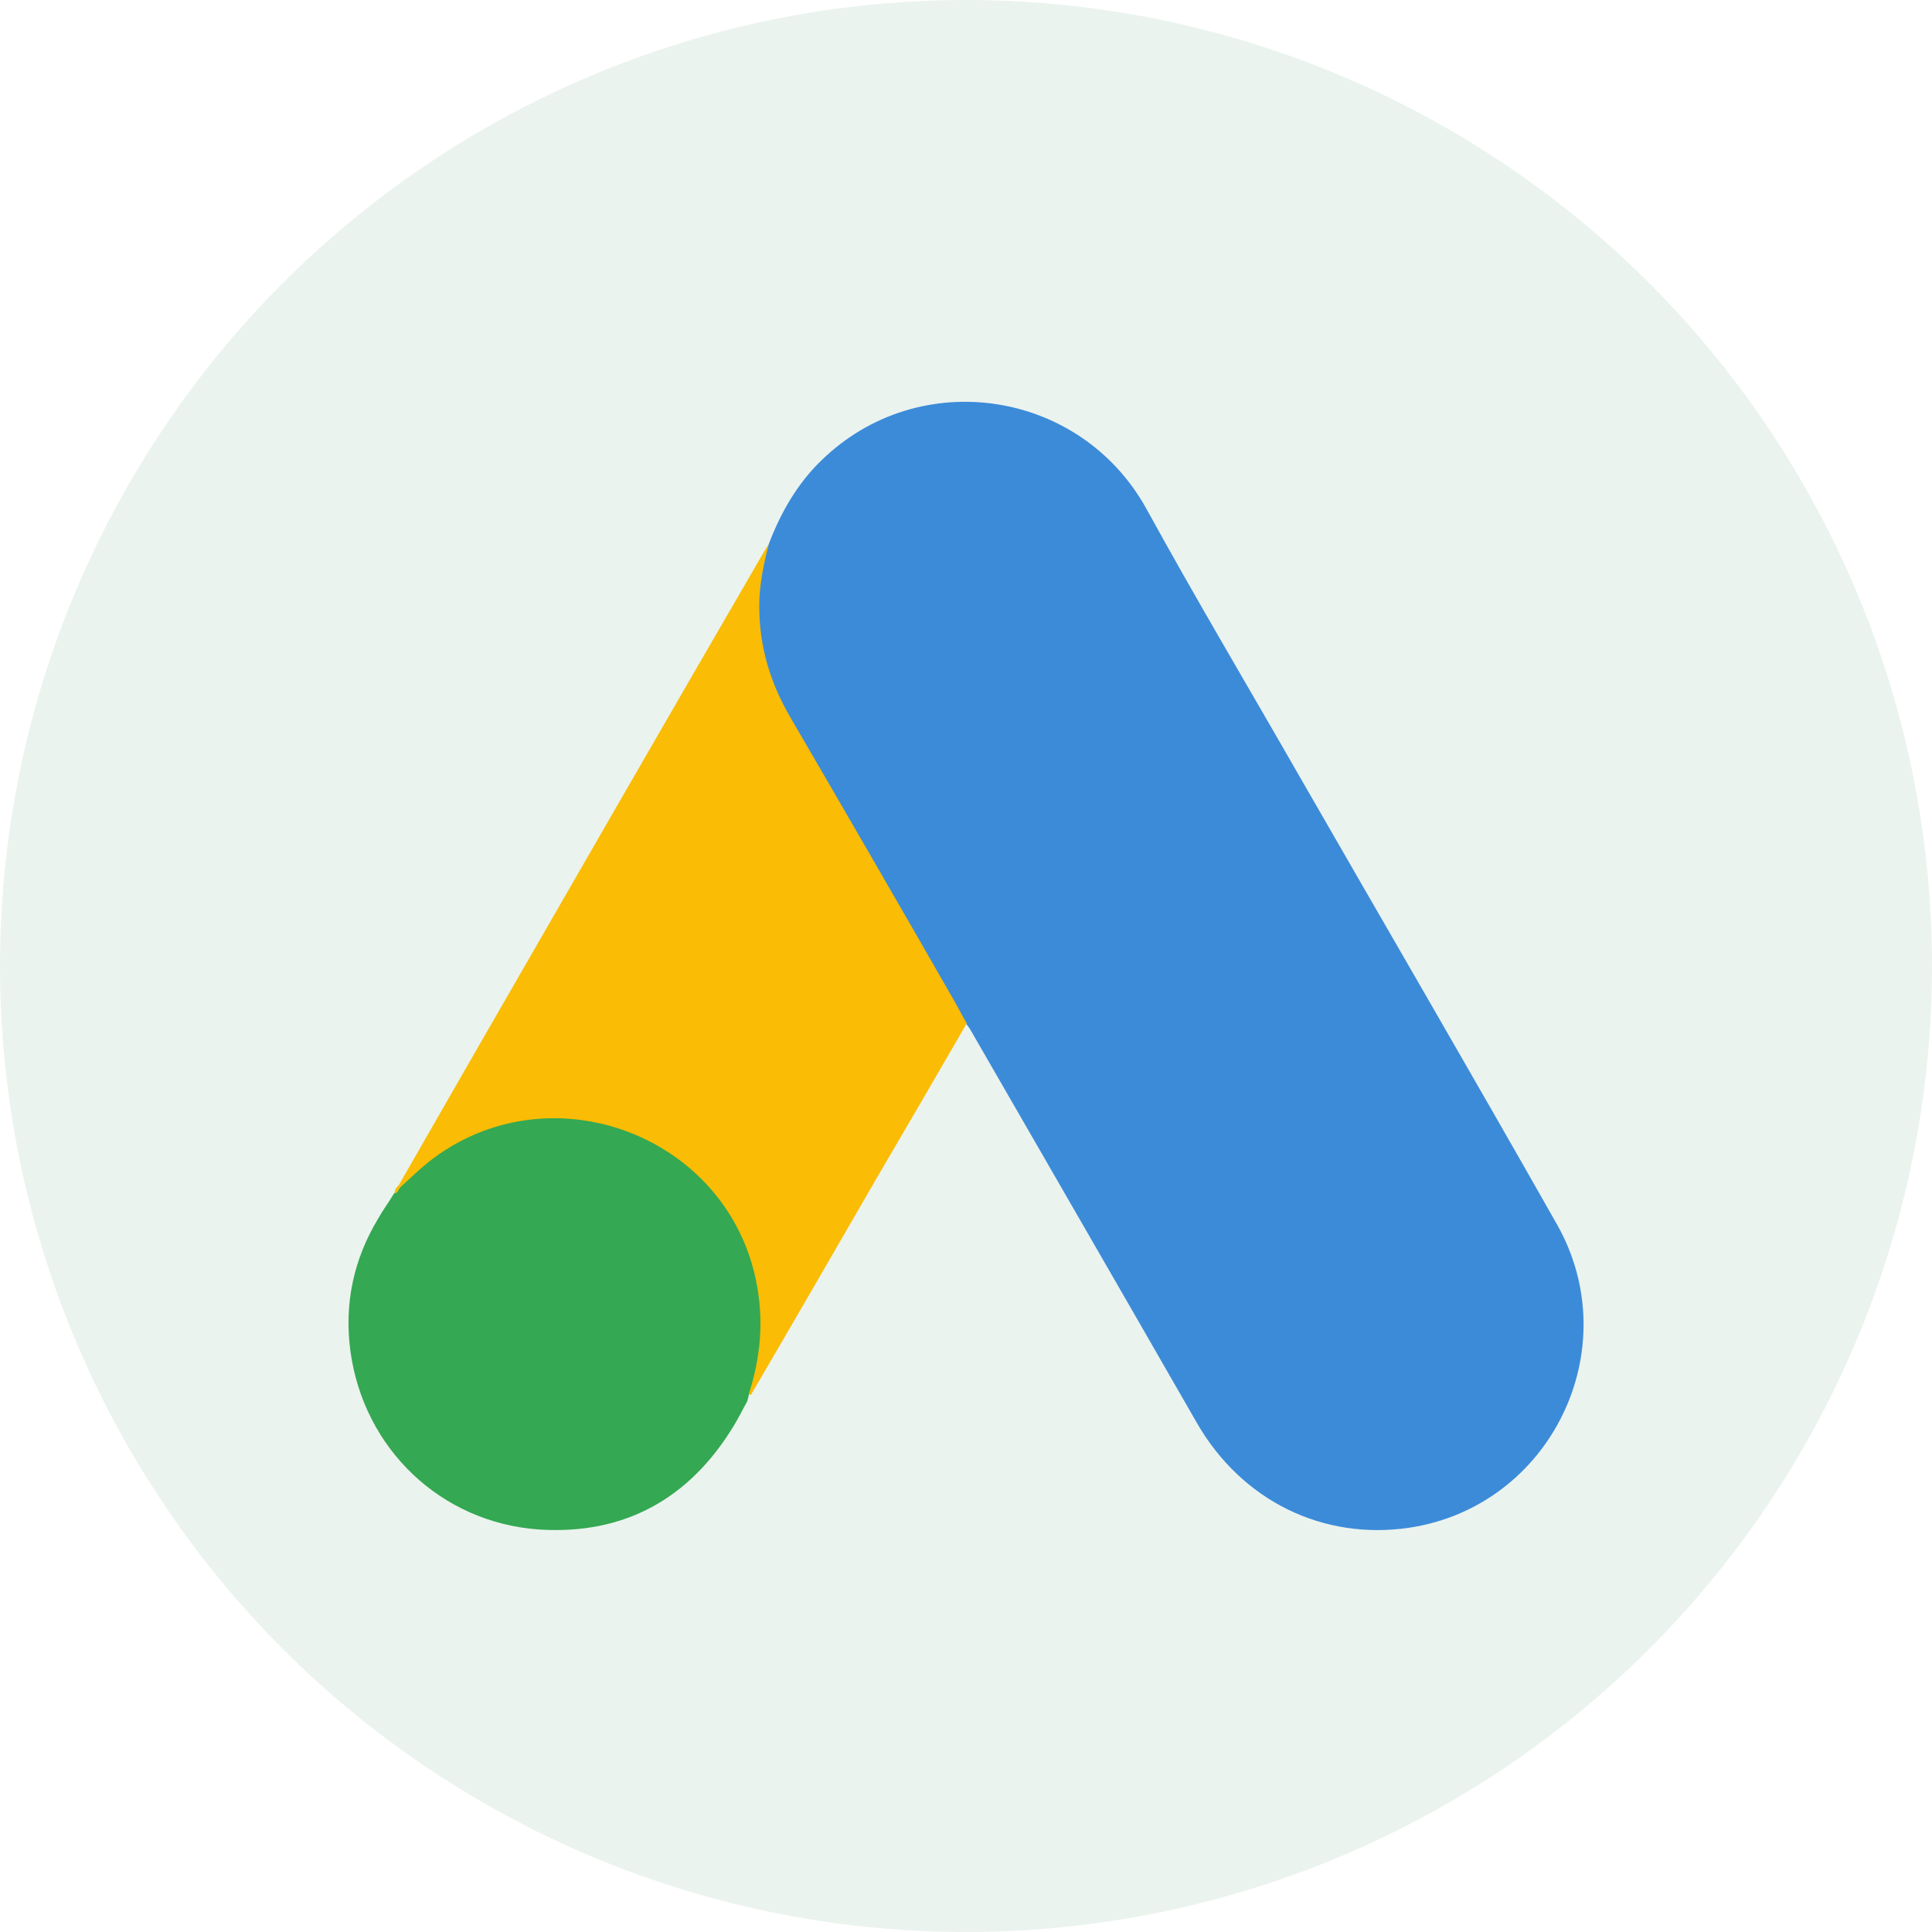
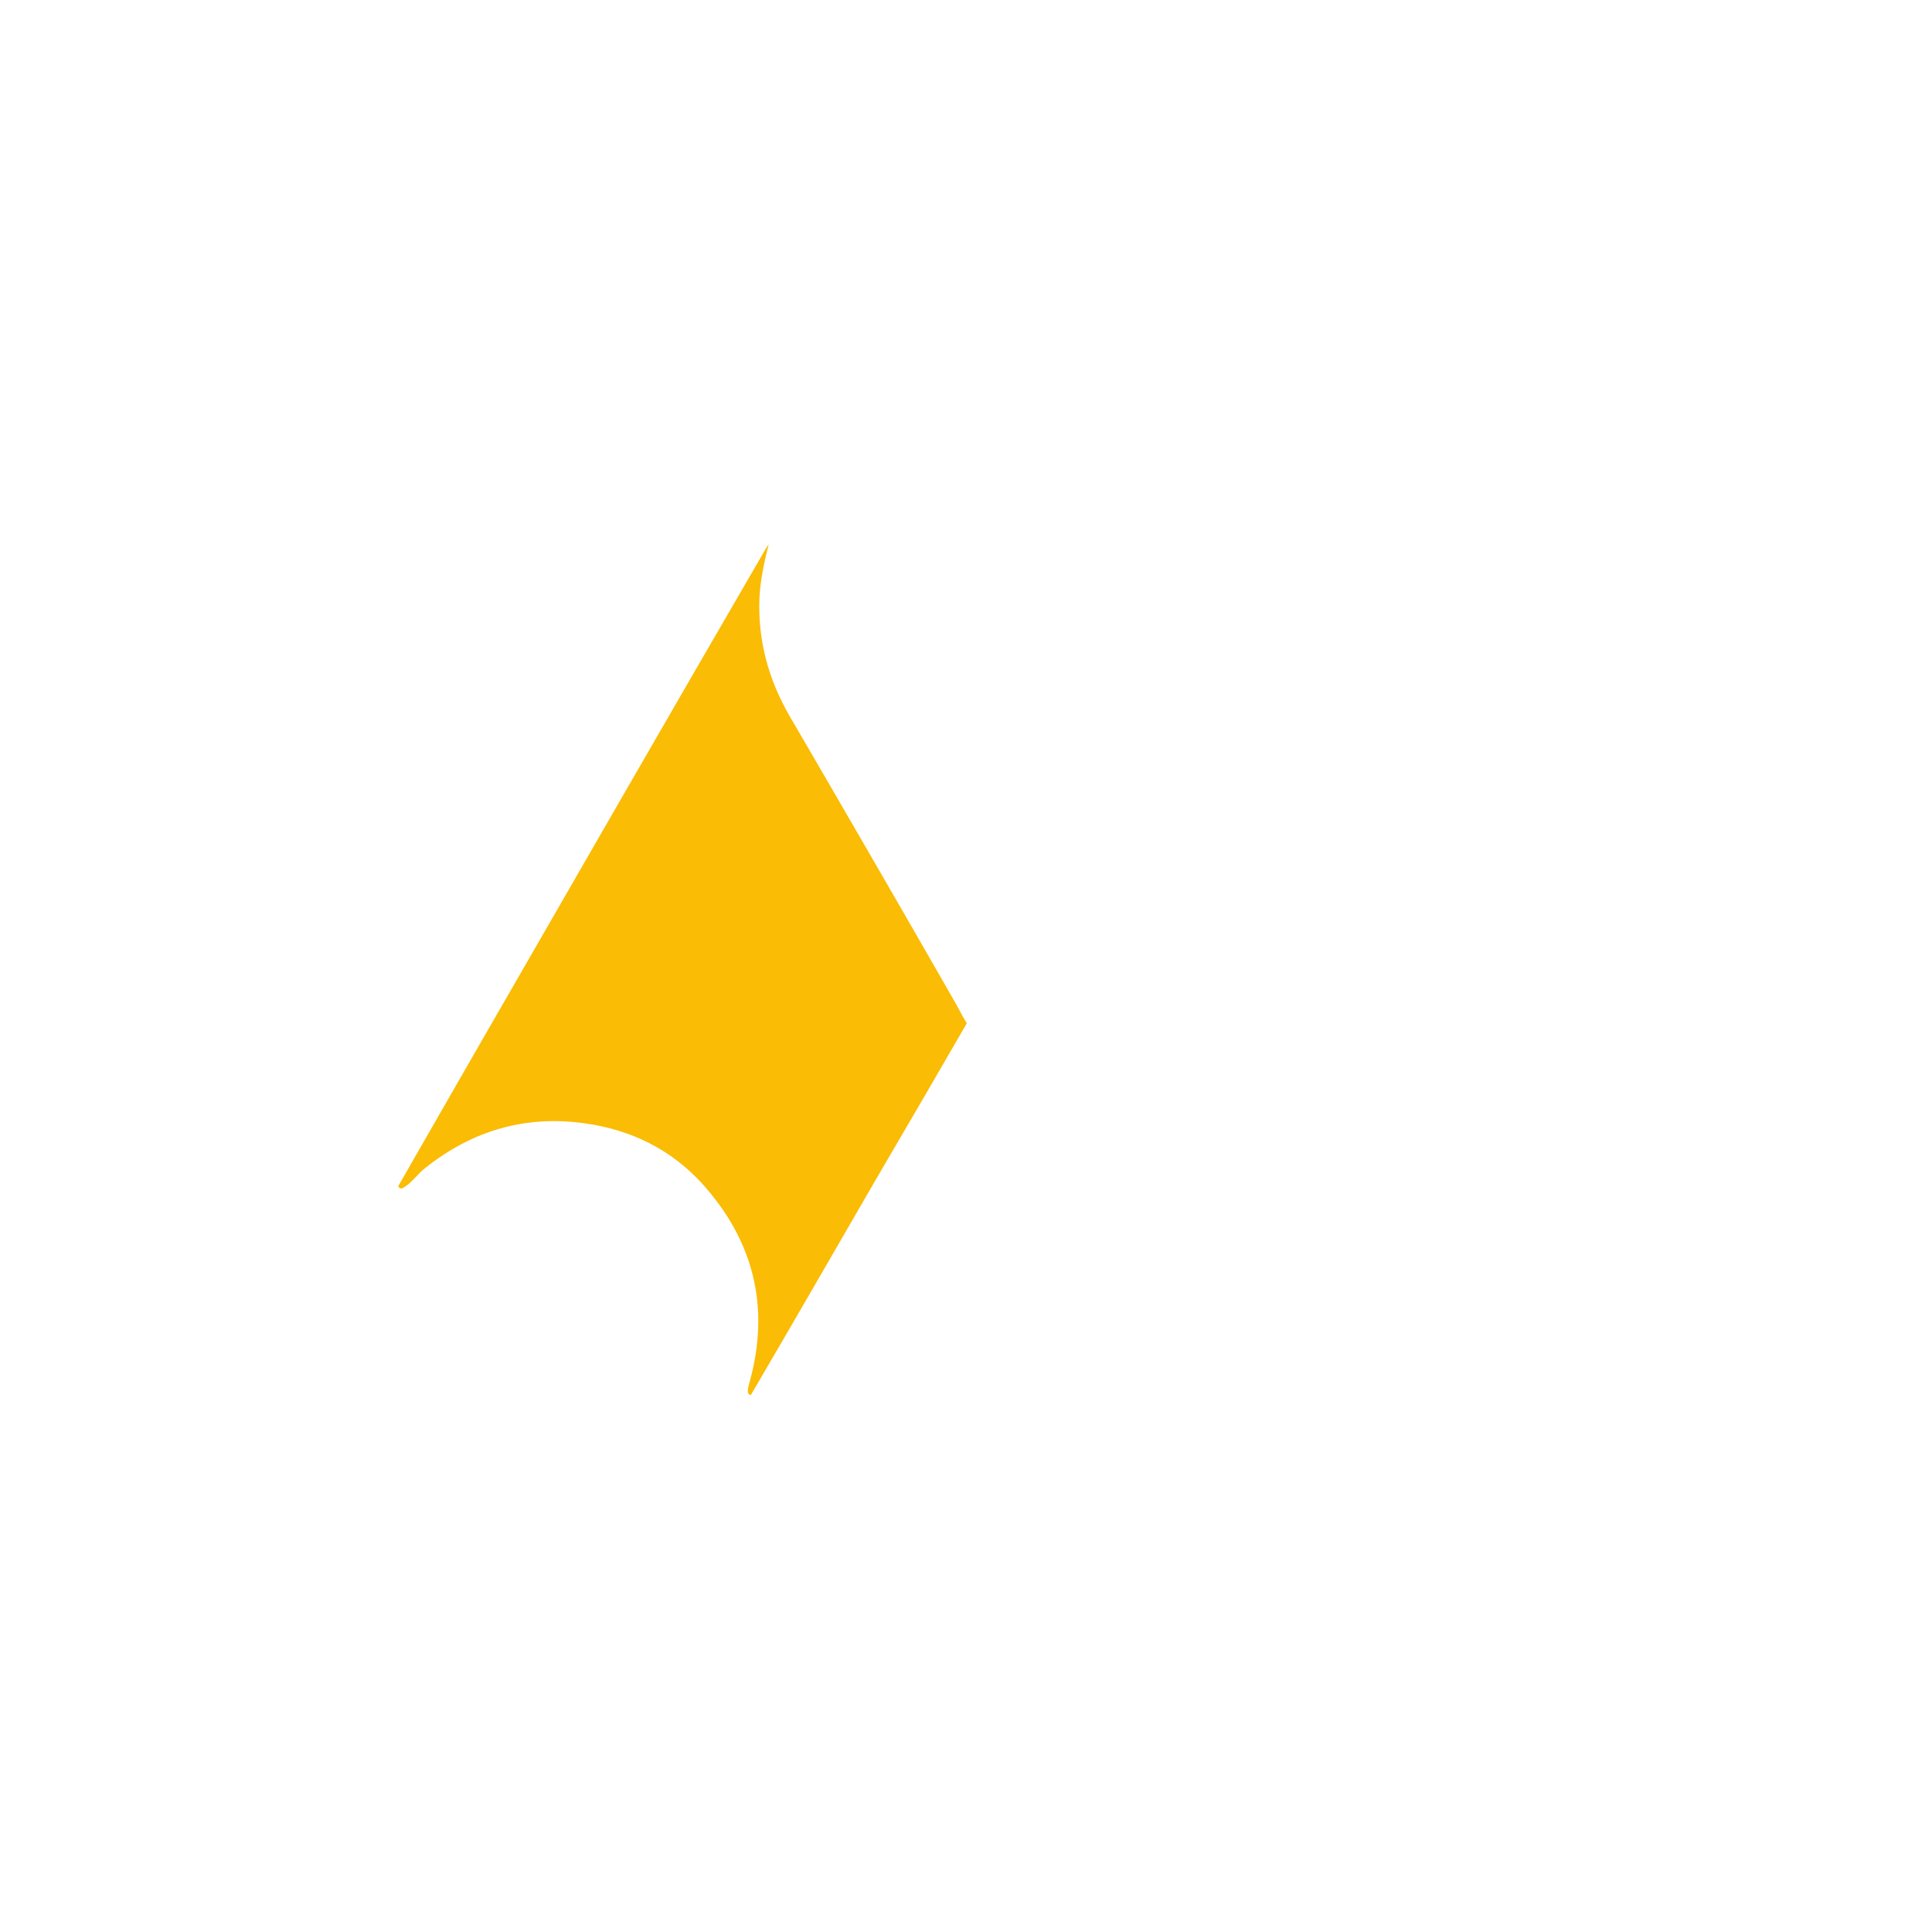
<svg xmlns="http://www.w3.org/2000/svg" id="uuid-e5693a1d-aa43-492e-a8e0-d5c4d8d999c2" viewBox="0 0 150 150">
-   <circle cx="75" cy="75" r="75" style="fill:#9ec5ab; opacity:.2; stroke-width:0px;" />
-   <path d="M59.69,42.23c.93-2.43,2.2-4.67,4.09-6.49,7.57-7.38,20.08-5.52,25.22,3.75,3.86,7.03,7.95,13.9,11.93,20.85,6.64,11.55,13.36,23.09,19.93,34.68,5.52,9.69-.46,21.93-11.43,23.59-6.72,1-13.01-2.09-16.49-8.11-5.83-10.16-11.7-20.31-17.53-30.43-.12-.23-.27-.42-.42-.62-.62-.5-.89-1.24-1.27-1.89-2.59-4.56-5.25-9.07-7.84-13.59-1.66-2.93-3.4-5.83-5.06-8.77-1.51-2.63-2.2-5.48-2.12-8.5.12-1.54.31-3.09,1-4.48" style="fill:#3c8bd9; stroke-width:0px;" />
  <path d="M59.69,42.23c-.35,1.39-.66,2.78-.73,4.25-.12,3.24.7,6.26,2.32,9.07,4.25,7.3,8.5,14.63,12.7,21.97.39.66.7,1.31,1.08,1.93-2.32,4.02-4.63,7.99-6.99,12.01-3.24,5.6-6.49,11.24-9.77,16.84-.15,0-.19-.08-.23-.19-.04-.31.08-.58.15-.89,1.58-5.79.27-10.93-3.71-15.33-2.43-2.66-5.52-4.17-9.07-4.67-4.63-.66-8.73.54-12.4,3.44-.66.5-1.08,1.24-1.85,1.62-.15,0-.23-.08-.27-.19,1.85-3.21,3.67-6.41,5.52-9.62,7.65-13.28,15.29-26.57,22.98-39.81.08-.15.19-.27.27-.42" style="fill:#fabc04; stroke-width:0px;" />
-   <path d="M31.07,92.19c.73-.66,1.43-1.35,2.2-1.97,9.38-7.41,23.48-2.05,25.52,9.69.5,2.82.23,5.52-.62,8.22-.04.23-.08.42-.15.66-.35.62-.66,1.27-1.04,1.89-3.44,5.68-8.5,8.5-15.14,8.07-7.61-.54-13.59-6.26-14.63-13.82-.5-3.67.23-7.11,2.12-10.27.39-.7.85-1.31,1.27-2.01.19-.15.12-.46.46-.46" style="fill:#34a852; stroke-width:0px;" />
-   <path d="M31.07,92.19c-.15.15-.15.42-.42.46-.04-.27.12-.42.27-.62l.15.15" style="fill:#fabc04; stroke-width:0px;" />
</svg>